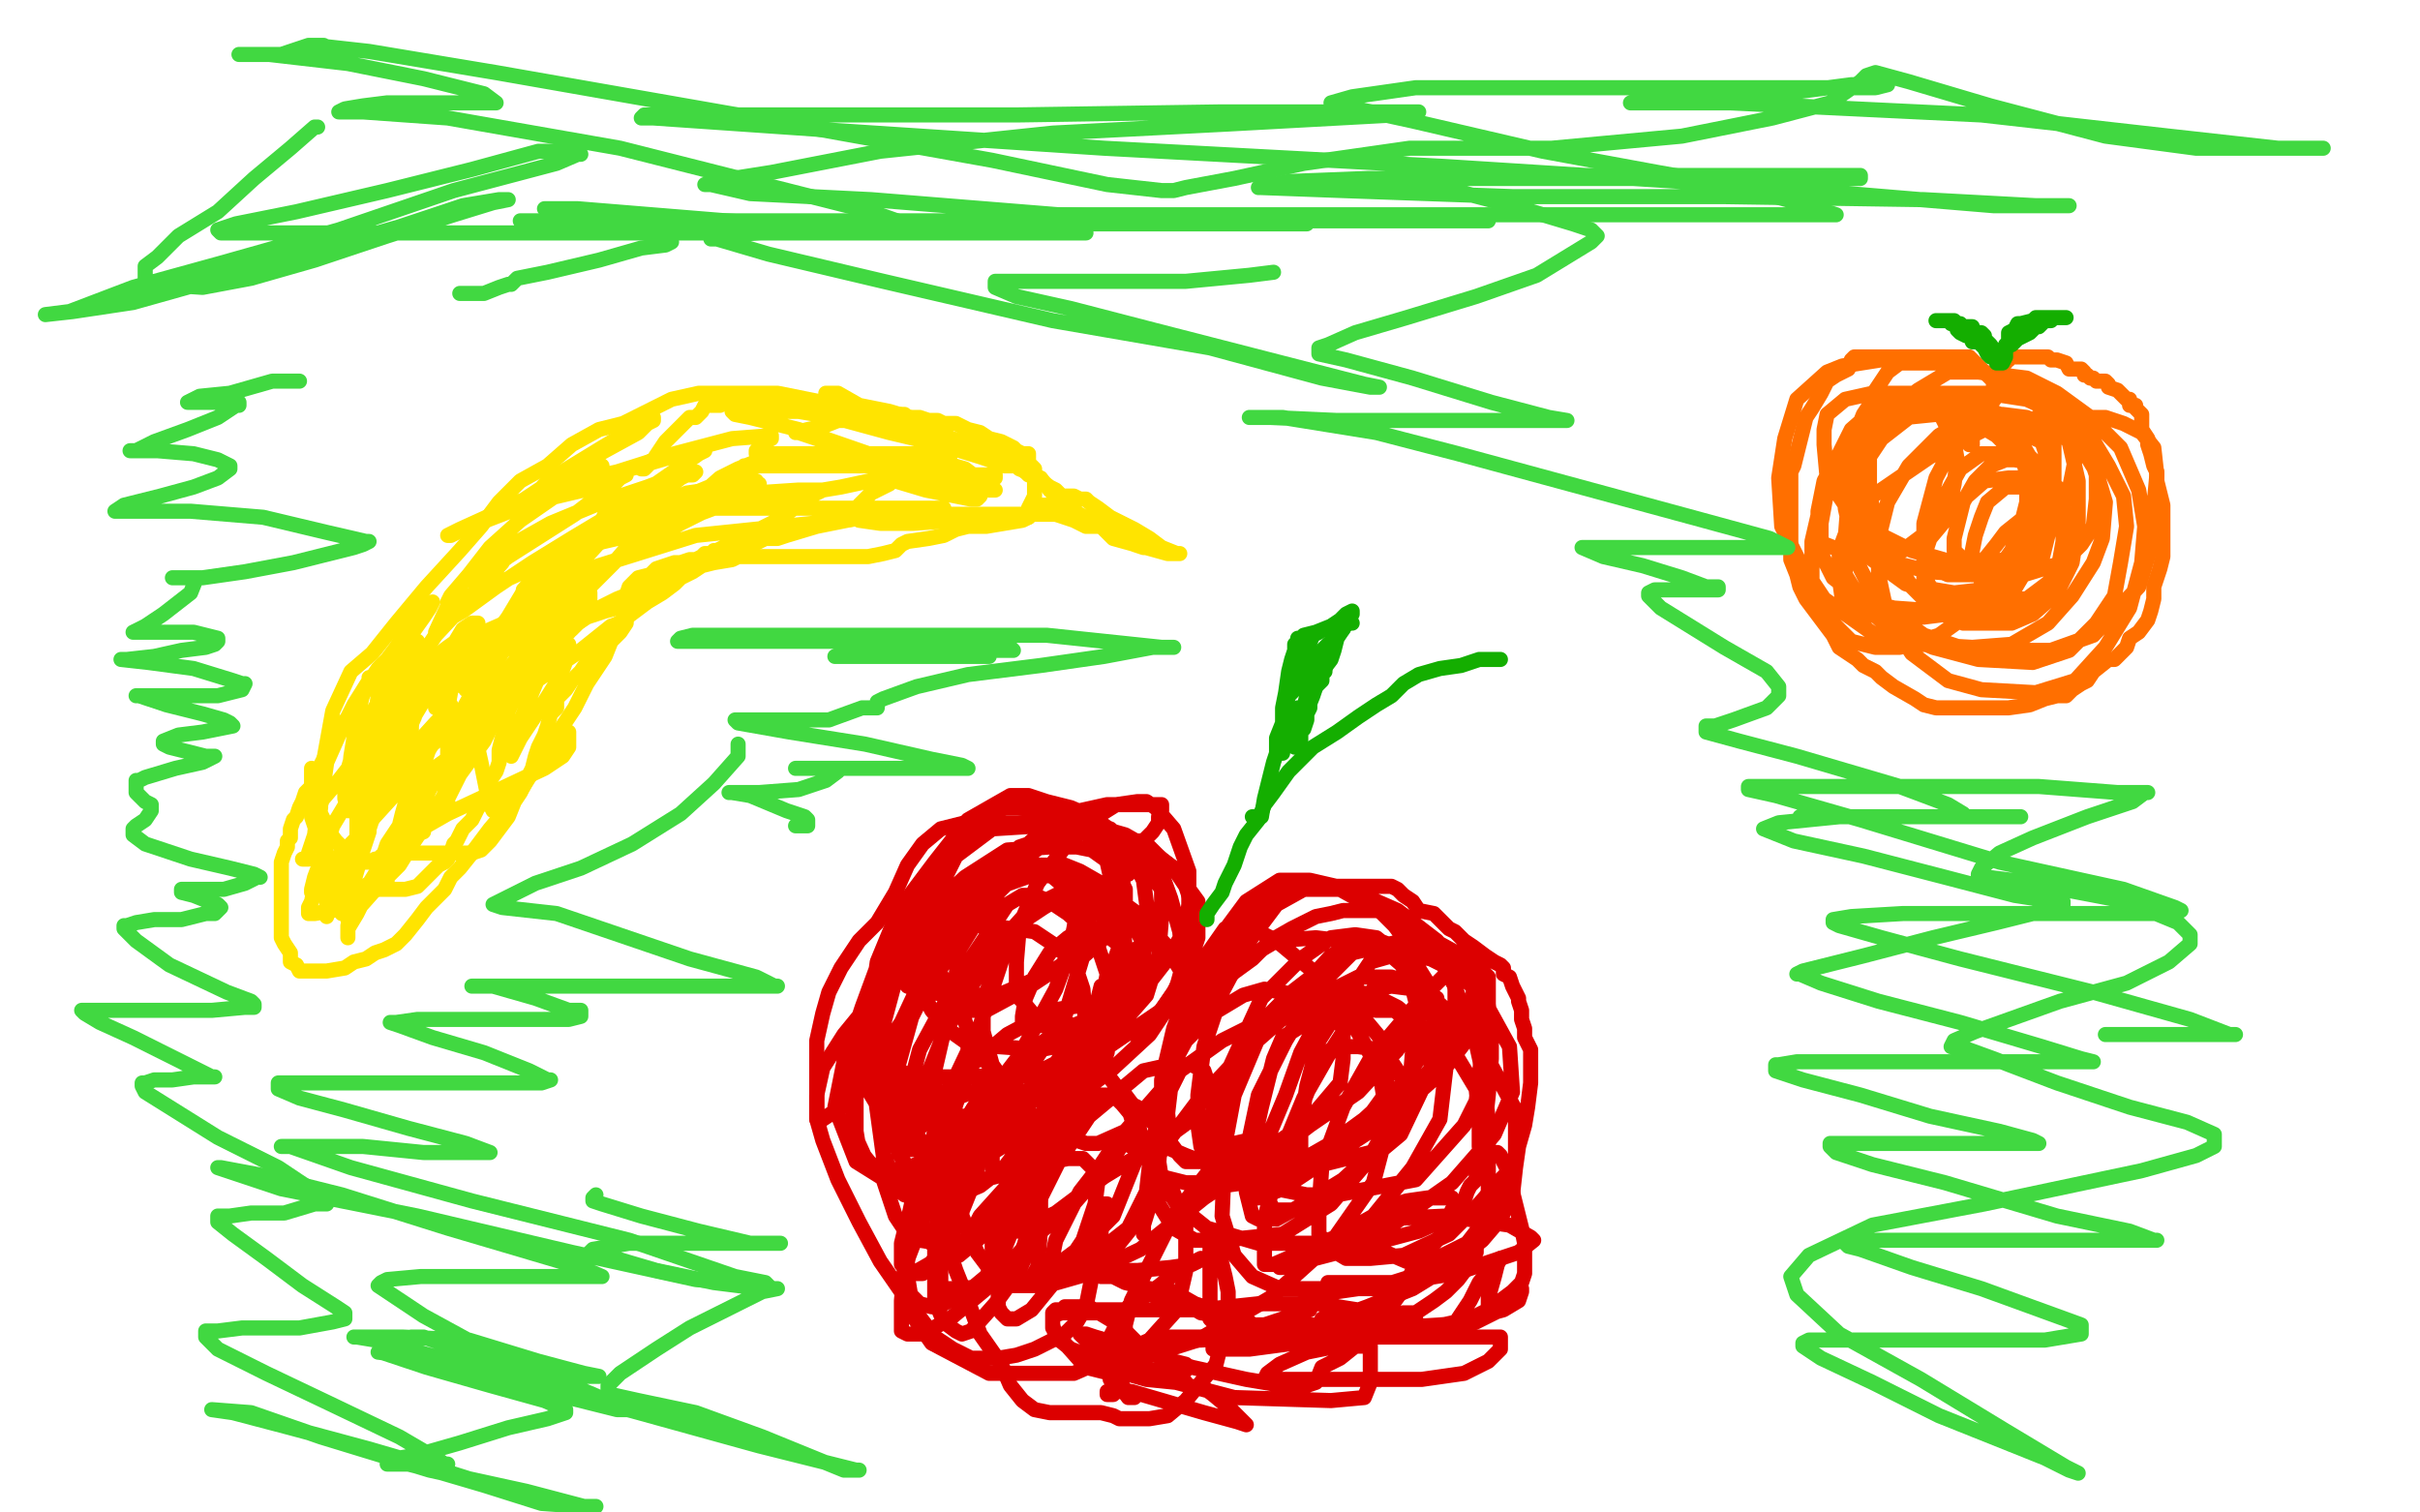
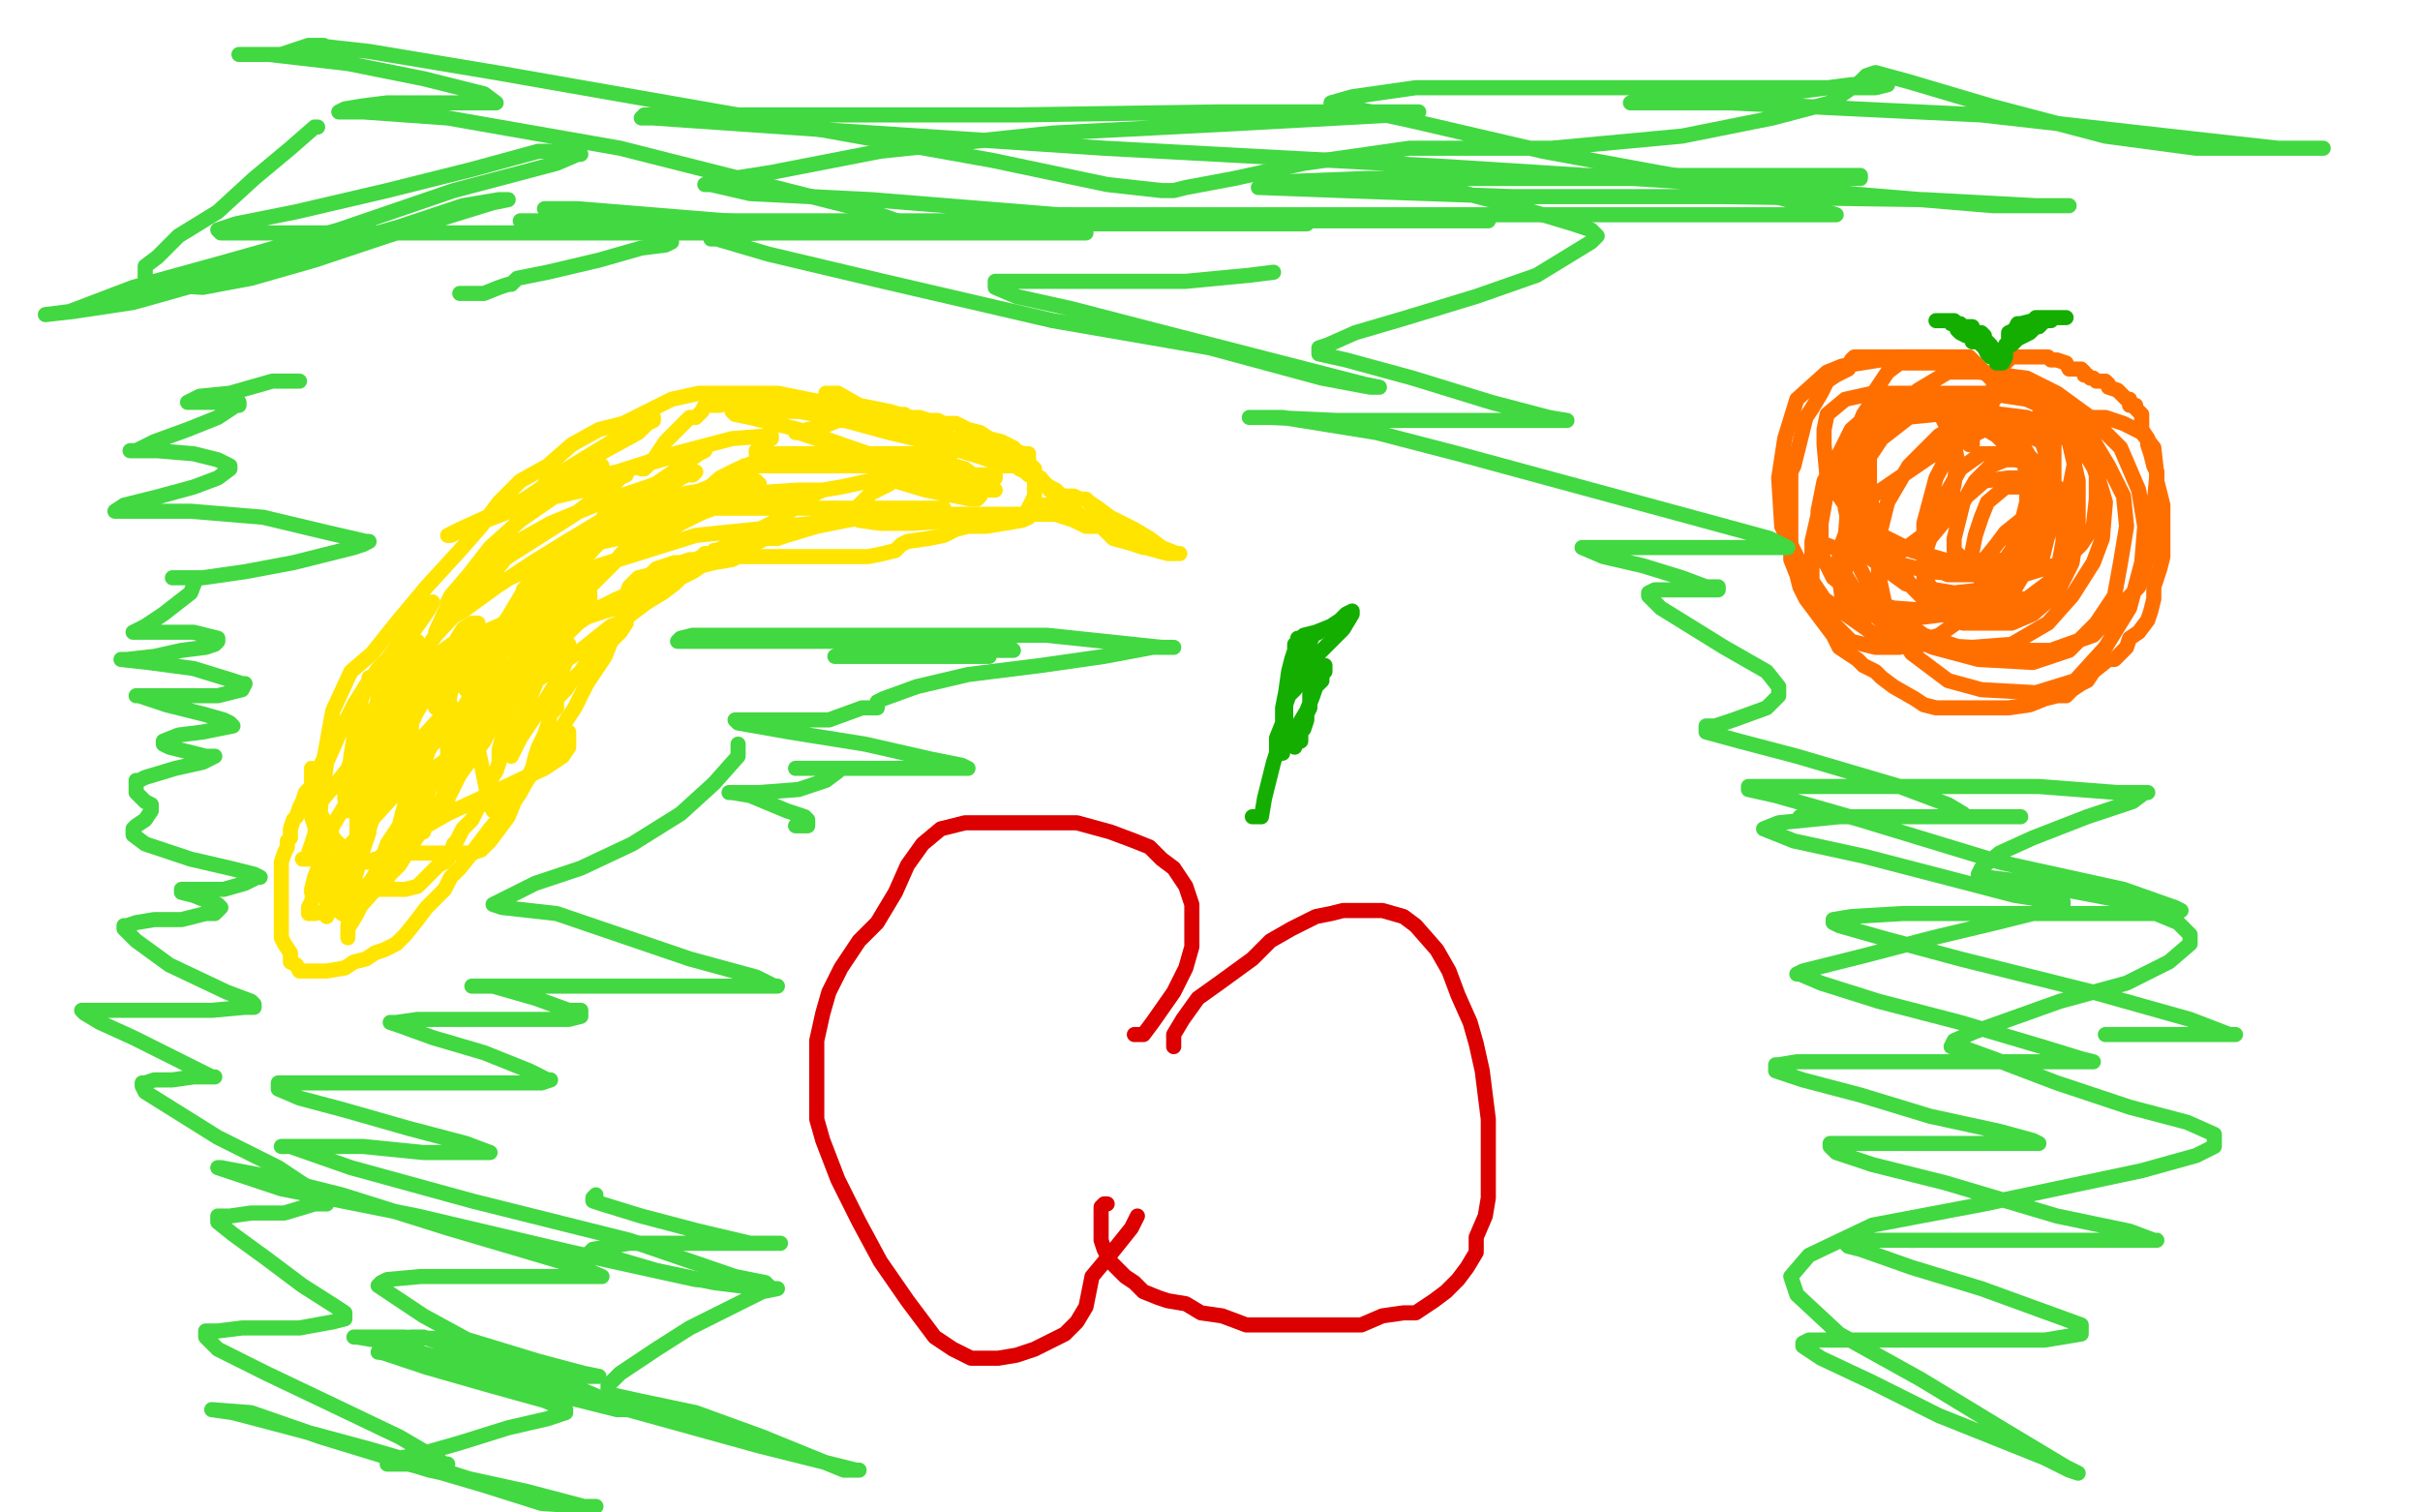
<svg xmlns="http://www.w3.org/2000/svg" width="800" height="500" version="1.1" style="stroke-antialiasing: false">
  <desc>This SVG has been created on https://colorillo.com/</desc>
  <rect x="0" y="0" width="800" height="500" style="fill: rgb(255,255,255); stroke-width:0" />
  <polyline points="100,284 102,284 102,284 102,282 102,282 104,276 104,276 105,267 105,267 106,257 106,257 108,246 108,246 110,235 110,235 116,222 123,216 131,206 141,194 152,182 159,174 165,166 172,159 181,154 189,147 198,142 206,140 216,135 222,132 231,130 244,130 257,130 272,133 288,137 305,142 318,146 328,149 334,152 337,155 344,158 347,162 350,165 352,168 354,169 354,170 355,170 353,170 345,170 337,170 331,170 327,170 324,170 320,170 316,170 314,170 312,171 309,171 307,171 304,171 300,171 295,171 290,171 285,171 280,172 275,173 270,174 260,177 257,178 253,178 249,180 245,181 241,182 238,183 234,185 231,187 224,191 220,194 216,196 214,196 212,198 208,200 200,202 189,202 181,204 173,206 169,207 165,209 164,210 161,210 159,212 152,217 152,218 151,220 150,221 149,222 149,223 148,225 148,227 148,230 148,234 148,236 148,240 148,243 148,246 148,249 148,250 147,254 147,256 147,258 147,260 147,262 147,264 145,266 144,267 143,270 140,273 140,275 137,276 136,278 134,279 132,281 129,282 126,283 125,284 124,284 122,285 121,285 120,285 119,285 118,285 117,285 116,284 115,282 111,278 108,274 107,271 106,269 105,265 104,262 104,258 103,256 103,254 103,255 103,255 103,257 103,257 103,259 103,259 103,261 103,261 103,262 103,262 103,263 103,263 103,266 103,266 103,267 103,270 104,273 106,275 107,279 108,282 108,285 110,287 112,290 113,291 113,292 113,293 114,294 115,294 116,294 117,294 120,294 123,294 126,294 127,294 128,294 129,294 131,294 134,294 138,293 141,290 145,286 147,285 148,284 149,282 150,279 151,278 153,274 156,271 158,267 160,265 162,262 162,260 162,258 164,255 165,252 165,248 166,244 167,241 168,237 168,235 169,233 171,230 173,226 176,222 178,220 180,218 182,216 184,212 186,210 188,209 191,206 194,204 197,203 200,202 201,201 204,199 207,197 208,194 211,191 215,190 217,188 220,187 223,186 225,186 228,185 230,185 232,184 233,183 234,183 235,183 236,183 236,182 237,182" style="fill: none; stroke: #ffe400; stroke-width: 5; stroke-linejoin: round; stroke-linecap: round; stroke-antialiasing: false; stroke-antialias: 0; opacity: 1.0" />
  <polyline points="248,160 247,160 247,160 240,160 240,160 234,162 234,162 227,163 227,163 221,166 221,166 218,167 218,167 216,168 216,168 214,170 213,170 213,171 213,169 216,166 220,159 226,157 229,157 230,156 229,156 225,158 215,166 203,174 192,186 180,196 172,204 168,209 166,210 170,203 175,195 176,193 176,195 171,202 166,210 160,218 154,226 154,228 154,227 156,224 161,218 168,209 173,199 176,193 178,190 178,189 174,194 168,204 163,211 159,218 155,223 153,226 153,227 154,226 160,220 168,214 176,207 180,206 180,205 178,210 174,214 164,226 156,236 150,242 149,244 148,245 148,244 148,242 150,240 155,231 160,222 164,216 168,210 168,208 168,210 164,213 157,219 150,226 146,230 144,232 144,234 144,230 148,220 150,213 153,208 156,206 157,206 158,206 155,209 148,214 140,220 132,230 128,238 125,241 125,243 125,244 124,244 124,243 124,238 125,230 128,225 129,221 131,218 131,219 130,221 129,224 124,234 120,244 116,258 115,260 115,264 114,264 114,258 116,251 120,246 124,240 125,238 125,237 125,238 125,245 124,254 122,262 120,266 120,269 123,266 127,261 134,250 144,239 148,235 149,233 148,233 147,236 143,244 140,253 137,259 136,266 136,269 136,267 137,262 141,249 148,234 150,223 152,217 152,215 151,217 144,225 138,235 132,245 127,252 125,258 125,261 125,262 125,261 126,258 133,246 137,237 139,230 140,226 138,228 132,237 124,247 119,257 116,263 116,266 116,268 115,268 115,267 115,261 116,250 118,238 120,229 122,226 122,225 122,224 122,225 117,233 112,243 108,252 107,259 107,263 106,266 106,267 106,265 112,258 119,249 123,243 125,240 126,238 126,239 126,242 121,250 119,259 118,270 118,274 118,275 118,276 119,275 122,272 132,261 140,251 144,244 145,242 143,245 140,251 137,257 135,262 133,269 132,273 132,275 132,278 132,277 132,276 133,272 137,266 140,260 141,256 140,258 139,262 134,270 128,279 127,282 127,283 129,281 134,277 148,269 163,262 180,254 186,250 188,247 188,243 188,242 188,243 185,247 181,251 171,260 166,265 164,268 163,268 162,266 161,262 159,252 157,243 157,237 157,233 157,230 157,231 156,238 153,247 151,254 149,261 148,263 148,265 148,264 152,256 160,245 164,237 166,235 167,235 164,238 158,242 152,248 145,253 142,258 141,262 140,265 138,266 137,267 136,272 136,276 135,277 135,280 135,282 136,282 138,282 140,282 148,282 153,282 156,282 159,281 162,278 165,274 168,270 170,265 172,262 174,258 175,256 176,254 177,250 178,247 180,243 181,240 182,236 184,234 184,231 185,230 187,228 189,225 192,222 194,219 197,215 200,210 203,207 206,205 210,202 214,199 219,196 223,193 225,191 229,189 232,187 236,186 242,185 244,184 248,184 252,184 260,184 268,184 279,184 287,184 292,183 296,182 298,180 300,179 307,178 312,177 316,175 320,174 326,174 332,173 338,172 340,171 340,170 340,168 341,166 342,164 342,162 342,161 342,160 342,159 342,158 342,157 342,156 342,155 341,154 340,154 340,153 340,152 340,150 338,150 336,149 335,148 333,147 331,146 327,145 324,143 320,142 318,141 316,140 312,140 310,139 307,139 304,138 300,138 299,137 297,137 296,137 294,137 291,137 287,137 282,136 276,134 273,133 272,133 269,133 268,133 265,133 263,133 260,133 256,133 252,133 251,133 249,133 248,133 245,133 240,133 238,134 236,134 235,134 233,134 232,136 230,138 228,138 226,140 224,142 223,143 220,146 218,149 216,152 214,153 214,154 213,155 212,155" style="fill: none; stroke: #ffe400; stroke-width: 5; stroke-linejoin: round; stroke-linecap: round; stroke-antialiasing: false; stroke-antialias: 0; opacity: 1.0" />
  <polyline points="295,154 293,154 293,154 290,154 290,154 280,154 280,154 271,154 271,154 260,154 260,154 252,154 252,154 248,154 248,154 246,154 246,154 248,154 250,154 261,154 275,154 289,154 299,154 303,154 304,154 300,154 290,151 264,142 248,138 243,137 242,136 244,136 247,136 257,136 269,136 276,138 280,138 279,139 277,139 272,141 267,142 263,143 264,143 276,147 293,154 312,159 325,162 329,162 328,162 326,162 312,161 304,159 302,158 303,158 304,158 309,158 315,158 319,159 320,159 319,159 315,159 308,159 304,159 303,159 304,159 306,159 311,159 319,158 325,158 329,158 329,157 326,157 320,157 313,156 309,156 308,156 308,155 310,153 312,152 312,151 311,151 306,150 284,150 276,150 262,150 252,150 250,150 250,149 251,148 253,146 255,145 255,144 242,145 223,150 204,156 186,160 174,165 171,166 170,167 172,166 175,164 181,160 200,149 211,143 214,140 216,139 216,138 215,138 213,139 209,142 199,148 181,159 175,166 173,168 173,169 175,167 178,165 188,159 196,154 198,154 199,154 198,154 195,155 185,163 172,172 162,181 155,190 149,197 148,199 148,200 153,198 191,181 204,178 228,171 244,165 250,162 250,161 250,159 244,157 232,162 214,170 190,182 184,186 179,190 185,186 204,176 225,167 244,162 249,161 251,160 247,162 225,173 204,185 187,194 180,197 177,198 180,192 193,177 211,164 224,155 231,150 233,149 232,149 222,151 205,156 186,162 166,170 153,175 149,177 148,177 152,175 163,170 176,166 193,162 202,158 206,157 207,157 205,158 203,160 190,170 168,184 160,190 157,193 159,191 166,182 182,173 199,166 214,161 222,158 224,158 222,159 210,168 196,180 180,190 174,194 173,195 179,194 198,187 230,177 288,171 316,171 334,171 340,171 336,171 332,171 316,172 302,173 291,173 284,172 284,171 284,170 284,167 288,163 294,160 296,158 297,157 296,157 292,158 278,161 260,164 245,167 240,168 242,168 244,168 259,168 291,168 307,168 312,168 308,168 295,168 272,168 249,168 233,168 229,168 228,168 228,167 234,165 249,163 264,162 271,162 272,162 268,164 257,172 235,183 219,192 204,198 196,202 191,206 189,208 189,207 189,205 193,198 195,196 195,198 192,202 186,210 176,218 168,224 164,228 160,230 160,231 163,221 172,205 183,190 193,180 200,173 201,171 201,170 200,170 199,172 189,178 176,186 164,194 153,202 146,206 144,209 144,210 144,209 150,196 159,186 164,181 166,179 168,178 168,179 166,186 158,195 144,210 140,216 135,224 133,226 133,228 133,229 135,226 146,218 160,209 176,202 188,198 193,196 192,198 189,202 185,207 177,218 167,231 164,234 164,235 164,234 167,230 172,223 180,218 187,214 188,213 188,216 185,224 180,232 176,238 172,244 170,248 169,250 169,246 175,231 180,219 184,212 188,209 185,212 183,216 173,225 161,234 148,242 138,250 136,252 136,250 136,241 136,230 136,221 137,214 138,212 137,215 135,221 131,227 128,234 125,237 125,238 125,234 127,226 131,217 135,211 140,204 142,201 143,199 141,200 140,202 139,203 136,206 134,209 131,214 128,218 125,221 123,224 122,226 121,228 119,231 117,234 116,237 113,239 112,242 110,245 108,249 108,250 107,251 106,253 105,255 104,258 103,260 101,262 100,265 99,267 98,270 97,271 96,274 96,277 95,278 95,280 94,282 93,285 93,286 93,287 93,289 93,290 93,293 93,296 93,298 93,302 93,304 93,306 93,307 93,310 94,312 96,315 96,318 98,319 99,321 100,321 104,321 108,321 114,320 117,318 121,317 124,315 127,314 131,312 134,309 138,304 141,300 144,297 147,294 149,290 152,287 156,282 162,274 168,267 173,260 178,252 184,243 190,234 194,226 200,217 202,212 205,209 207,206 207,205 205,206 202,207 192,215 173,228 161,238 151,248 143,259 137,271 131,281 124,289 119,297 116,302 115,304 115,302 115,298 120,281 124,265 129,249 131,242 132,238 127,243 123,253 116,263 110,273 107,282 104,290 103,294 103,295 104,295 107,293 114,284 122,274 125,265 126,261 127,261 125,264 121,271 116,282 109,291 108,297 108,302 108,303 108,302 110,300 114,292 119,284 121,278 122,275 122,274 118,277 112,283 107,289 104,293 103,298 102,300 102,302 104,302 110,301 116,298 124,294 128,291 128,290 128,289 126,289 122,292 118,295 116,298 114,300 113,302 116,298 119,295 121,294 121,293 122,293 121,296 118,302 115,307 115,309 115,310 115,309 115,306 117,302 125,293 132,286 137,278 143,269 150,258 158,246 163,236 169,226 175,218 181,210 189,201 195,194 203,186 209,179 216,174 222,170 229,166 238,158 244,155 249,153 256,151 261,150 268,150 273,150 279,150 284,150 287,150 289,150 292,150 296,153 299,154 300,154 301,154 302,154 303,154 305,154 308,154 307,154 304,154 302,154 300,154 302,154 304,154 308,156 312,156 309,156 306,156 303,156 298,156 295,156 295,157 296,159 306,162 316,164 321,165 323,165 324,164 324,162 324,161 323,158 319,155 312,153 306,152 302,152 299,152 298,152 298,153 300,153 304,153 308,153 312,153 313,153 314,151 314,150 314,148 314,145 311,142 304,139 294,136 284,134 277,130 275,130 274,130 273,130 273,131 273,133 276,135 281,138 286,139 288,139 287,139 284,139 277,138 270,137 264,136 268,136 272,137 294,143 311,147 324,151 330,153 332,154 335,154 336,154 337,154 340,157 343,158 347,161 349,162 351,164 352,164 353,164 355,164 357,165 358,165 359,165 360,166 363,168 367,171 375,175 380,178 384,181 389,183 390,183 388,183 386,183 368,178 364,174 355,169 352,167 350,167 348,167 347,167 345,167 344,167 345,167 349,170 355,172 357,173 359,174 360,174 363,174 365,174 370,177 375,180 378,181 380,181" style="fill: none; stroke: #ffe400; stroke-width: 5; stroke-linejoin: round; stroke-linecap: round; stroke-antialiasing: false; stroke-antialias: 0; opacity: 1.0" />
  <polyline points="375,342 376,342 376,342 378,342 378,342 381,338 381,338 388,328 388,328 392,320 392,320 394,313 394,313 394,306 394,306 394,299 392,293 388,287 384,284 380,280 375,278 367,275 356,272 339,272 328,272 319,272 311,274 305,279 300,286 296,295 290,305 284,311 278,320 274,328 272,335 270,344 270,350 270,356 270,363 270,370 272,377 277,390 284,404 291,417 300,430 309,442 315,446 319,448 321,449 325,449 330,449 336,448 342,446 348,443 352,441 356,437 359,432 360,427 361,422 366,416 370,411 374,406 376,402" style="fill: none; stroke: #dc0000; stroke-width: 5; stroke-linejoin: round; stroke-linecap: round; stroke-antialiasing: false; stroke-antialias: 0; opacity: 1.0" />
  <polyline points="388,346 388,345 388,345 388,342 388,342 391,337 391,337 396,330 396,330 403,325 403,325 414,317 414,317 420,311 427,307 431,305 435,303 440,302 444,301 446,301 448,301 452,301 457,301 464,303 468,306 475,314 479,321 482,329 486,338 488,345 490,354 491,362 492,370 492,379 492,391 492,396 491,402 488,409 488,411 488,414 485,419 482,423 478,427 474,430 468,434 464,434 457,435 450,438 441,438 426,438 419,438 412,438 404,435 397,434 392,431 386,430 383,429 378,427 375,424 372,422 369,419 367,417 365,413 364,410 364,407 364,405 364,402 364,400 364,399 365,398 366,398" style="fill: none; stroke: #dc0000; stroke-width: 5; stroke-linejoin: round; stroke-linecap: round; stroke-antialiasing: false; stroke-antialias: 0; opacity: 1.0" />
-   <polyline points="378,313 377,313 377,313 373,315 373,315 367,322 367,322 361,334 361,334 357,344 357,344 356,350 356,350 356,352 356,352 356,354 360,352 364,346 370,338 374,328 374,322 374,318 372,314 367,310 363,307 361,307 358,307 353,310 347,315 342,323 339,330 338,336 338,338 338,339 340,339 345,339 355,339 367,334 379,326 386,317 392,307 393,299 393,288 388,274 382,267 379,265 376,265 369,266 361,271 352,280 343,292 337,306 336,318 336,329 338,331 343,337 348,338 356,339 364,339 372,337 379,329 383,316 384,303 384,294 376,282 367,274 356,270 341,267 332,267 324,272 315,279 308,289 303,299 300,310 299,317 299,320 299,324 300,326 305,328 318,329 330,329 344,323 356,318 364,311 367,303 368,294 366,285 362,279 358,274 355,273 351,273 344,273 328,274 316,283 310,295 304,307 304,317 304,326 308,334 313,340 320,345 330,346 344,347 363,343 372,332 377,319 380,306 378,291 372,279 368,275 361,270 354,267 346,265 340,263 334,263 320,271 309,285 297,301 290,318 288,332 288,342 292,350 296,354 305,356 319,356 340,355 362,349 384,334 392,322 396,310 396,298 388,287 379,280 372,276 365,274 357,272 349,272 338,272 327,274 310,285 300,298 293,313 290,328 290,342 292,353 296,362 302,366 311,369 322,369 335,365 348,353 364,330 370,313 372,298 370,282 368,280 365,277 360,275 356,275 345,279 331,290 311,305 291,332 287,346 287,356 288,362 291,367 294,370 298,370 308,366 324,360 344,354 360,346 370,328 372,314 371,302 364,292 357,288 352,286 346,286 337,288 325,300 313,317 302,334 297,352 297,366 297,381 300,386 302,388 306,389 314,387 327,378 342,363 356,343 368,325 372,308 372,294 368,286 361,281 356,280 347,280 333,281 319,290 304,304 292,323 284,342 282,360 282,374 287,385 299,395 310,398 324,392 342,378 357,360 367,345 371,329 371,314 364,302 357,294 351,290 342,289 328,294 316,309 305,325 296,342 292,361 292,377 292,390 296,402 300,408 304,410 311,411 320,410 340,394 352,377 357,358 359,341 358,327 355,318 348,312 342,308 335,307 324,306 315,306 302,317 296,324 289,350 289,360 292,382 296,390 300,394 304,394 309,394 320,386 338,375 359,358 364,341 363,341 360,341 355,341 348,342 338,350 332,358 329,364 328,371 328,378 328,381 328,384 328,386 329,387 330,387 331,387 332,386 338,378 344,369 348,363 349,360 350,358 349,358 348,358 347,358 346,359 346,360 345,361 345,362 345,363 345,364 345,366 346,366 347,366 348,366 350,366 352,366 354,366 357,361 360,353 364,342 364,333 364,328 364,326 363,330 358,338 354,350 353,360 353,369 353,374 356,377 359,378 363,378 372,374 386,358 390,346 392,337 392,329 391,322 385,312 376,302 365,294 355,289 346,286 340,286 333,291 322,306 317,314 316,323 316,328 316,332 316,333 317,334 320,334 326,334 339,327 351,319 360,309 360,302 360,298 358,296 355,296 350,297 340,303 327,314 316,327 312,341 309,354 309,366 316,371 324,374 336,373 351,366 367,354 380,342 388,330 391,319 390,308 387,297 383,286 380,282 379,281 378,281 376,281 374,282 372,285 370,287 369,289 369,290 371,290 372,289 373,289 374,286 374,284 375,282 375,280 376,279 376,278 377,278 378,278 379,277 381,275 383,272 383,270 384,268 384,267 384,266 383,266 381,266 380,266 377,266 373,266 370,266 366,266 357,268 353,270 349,272 348,272 347,274 346,274 344,276 343,277 341,278 340,279 337,280 337,281 336,282 334,284 331,286 328,289 324,292 322,294 319,296 316,298 314,300 312,301 311,302 308,303 306,306 304,310 301,312 300,314 297,316 297,318 296,321 294,323 292,328 291,333 288,338 286,346 284,354 284,358 283,363 283,369 283,374 284,380 288,385 291,386 298,387 310,382 324,366 337,349 349,327 353,316 355,307 356,301 355,297 354,296 351,296 339,304 335,309 326,328 325,332 325,341 328,352 333,359 337,362 342,362 352,356 364,343 374,331 378,322 378,312 374,304 368,298 361,295 351,295 341,300 332,310 321,326 312,342 306,357 303,367 303,373 304,378 306,378 312,378 324,377 347,359 358,347 364,333 366,322 362,310 353,302 347,298 342,296 338,296 333,299 327,308 317,323 304,347 300,362 299,371 299,376 299,379 300,380 304,380 314,377 327,366 341,352 352,336 358,316 357,304 353,294 347,289 342,286 337,286 332,290 321,302 312,317 303,333 295,349 292,366 292,369 292,374 292,376 295,376 300,374 308,368 316,359 320,350 320,341 318,334 313,326 310,320 308,319 305,319 298,324 288,331 279,342 272,353 270,362 270,370 272,370 278,366 287,354 298,338 305,323 308,314 308,310 308,309 306,309 303,309 296,313 293,323 292,337 290,352 290,363 292,372 294,376 295,378 297,378 305,372 315,358 324,339 331,318 329,308 325,300 318,294 313,292 312,291 309,292 302,299 292,314 285,333 279,351 276,366 283,384 291,389 304,392 317,392 333,388 348,376 360,362 366,348 367,340 367,334 364,332 359,332 348,334 333,342 320,353 312,368 304,386 300,404 300,420 301,434 308,444 327,454 336,454 355,454 380,443 389,433 392,420 392,405 387,392 379,382 374,379 372,378 368,379 364,385 357,394 349,410 348,415 347,417 347,418 351,417 359,411 368,402 376,382 376,376 372,363 362,350 355,346 346,346 338,352 330,363 322,378 315,393 311,409 311,419 311,425 311,426 317,426 340,424 359,417 373,406 379,394 380,385 376,371 371,365 368,362 364,362 359,362 352,367 344,377 333,398 328,411 328,418 328,423 332,425 338,425 346,425 360,421 377,413 398,396 404,392 426,389 432,383 424,378 417,376 408,378 399,388 388,402 380,418 374,430 372,438 372,445 372,448 373,448 380,448 396,443 420,429 440,411 454,391 459,372 456,354 446,336 434,321 422,311 414,307 405,307 398,317 392,334 388,351 386,368 387,378 390,382 392,384 397,384 405,384 419,380 432,371 443,358 444,350 444,340 439,333 432,330 424,328 418,327 411,329 401,335 392,344 385,357 382,377 384,390 389,398 399,406 416,411 436,411 460,405 480,391 494,375 500,361 499,346 488,326 480,318 472,313 467,312 463,312 453,312 440,318 427,328 414,341 406,355 401,367 401,375 401,381 403,384 410,385 420,382 433,372 449,361 462,347 468,334 468,323 467,314 461,306 456,301 449,297 443,294 431,294 422,299 413,311 404,328 398,346 396,362 396,372 397,379 402,386 412,391 432,395 442,395 468,390 484,372 488,364 490,347 488,329 485,323 475,311 462,301 446,294 433,291 423,291 412,298 395,321 388,340 384,357 384,367 384,374 385,379 392,382 400,385 412,387 429,387 457,380 463,375 473,354 474,338 472,325 467,317 461,313 456,311 450,311 440,316 428,329 416,343 408,362 405,378 404,402 408,415 414,422 423,426 438,426 454,426 473,420 489,408 500,396 501,382 501,367 488,343 476,332 468,327 460,326 454,327 448,335 439,349 431,363 424,380 418,403 418,409 418,418 421,418 428,415 440,410 454,402 467,386 476,370 478,353 476,337 468,323 460,316 452,312 435,310 422,311 410,318 398,331 388,350 384,369 383,386 383,398 388,406 395,410 404,410 424,408 440,398 452,384 461,368 468,351 469,335 466,323 460,314 455,310 448,309 440,310 430,317 417,330 406,354 403,370 401,381 401,386 402,388 405,388 412,388 421,388 436,383 449,374 457,363 459,355 457,344 452,338 443,333 440,333 424,343 421,350 417,366 415,375 413,390 413,393 413,396 416,396 424,393 439,383 459,370 477,354 487,341 488,329 485,319 474,314 464,311 447,315 436,326 425,344 416,362 412,381 412,394 414,402 416,403 422,403 431,398 444,390 456,379 463,370 464,362 464,357 460,351 456,347 449,346 445,346 440,347 435,354 431,364 427,376 425,383 425,387 425,389 430,388 438,382 453,371 470,357 480,345 487,333 487,326 484,324 482,322 478,322 470,330 453,350 444,366 437,385 436,400 436,408 440,413 445,416 453,416 464,415 479,408 489,398 496,390 500,386 499,387 496,395 492,402 485,411 477,415 471,417 465,417 458,414 455,411 454,409 454,405 455,402 459,399 465,397 472,396 477,396 480,396 481,398 480,402 469,407 454,411 431,417 424,419 423,419 424,418 427,417 439,410 457,403 478,402 499,405 506,409 507,410 502,414 481,421 462,424 448,424 440,424 439,424 443,424 449,424 456,424 462,424 463,424 462,424 456,425 449,426 442,427 436,429 432,430 430,431 432,431 436,431 455,434 464,436 468,436 465,436 460,436 450,436 440,436 437,436 438,436 441,436 452,432 467,426 480,418 490,410 496,403 500,395 501,386 502,379 504,372 505,366 506,358 506,352 506,347 504,343 504,340 503,337 503,334 502,331 502,330 501,328 500,326 499,323 497,322 497,320 496,319 494,318 491,316 487,313 484,311 481,308 479,307 477,305 476,304 474,302 469,301 467,298 464,296 462,294 460,293 459,293 456,293 451,293 444,293 439,293 434,293 430,293 422,298 418,302 413,306 409,312 405,318 401,324 399,329 396,332 396,335 395,337 395,338 395,337 395,332 397,326 400,322 404,314 408,310 412,304 421,297 426,294 430,293 434,293 439,293 443,294 452,299 464,305 476,312 487,318 492,323 492,328 492,332 493,341 493,350 492,362 491,371 490,377 490,378 490,379 489,379 489,378 489,374 489,371 488,360 482,350 473,342 462,333 454,329 449,328 443,328 437,335 430,348 425,362 420,374 418,384 418,394 421,400 425,400 432,400 442,394 453,383 461,371 466,359 467,347 466,338 461,334 455,334 444,332 420,336 404,344 390,354 383,368 381,379 381,385 384,389 392,391 408,391 428,386 450,374 468,362 480,345 481,334 481,326 477,319 473,317 468,316 460,316 453,318 445,330 436,344 432,359 430,372 430,380 430,382 433,382 440,378 451,370 463,359 471,347 475,336 475,330 469,326 460,323 449,323 427,334 411,348 396,364 384,380 379,394 378,403 378,406 378,408 378,405 382,392 383,381 382,372 376,366 370,363 364,362 359,362 352,370 345,382 340,394 337,402 336,406 336,407 349,401 365,389 383,378 394,370 398,362 399,357 398,354 394,352 387,352 378,354 360,369 350,384 343,398 340,406 339,410 339,411 343,408 354,399 368,383 373,375 375,370 375,366 372,362 369,361 364,363 355,373 346,385 338,398 332,413 330,422 330,432 331,434 333,436 336,436 341,433 350,422 358,410 362,398 363,390 361,386 358,383 353,383 343,385 333,392 324,402 319,412 307,418 300,422 301,428 304,431 308,432 310,432 320,427 326,422 338,401 344,388 345,377 339,365 330,355 324,349 322,348 321,348 320,354 316,365 312,379 312,401 312,410 312,415 312,416 317,415 323,410 329,404 334,398 336,391 336,382 332,374 329,370 327,367 324,366 322,366 319,371 314,380 312,394 309,408 309,420 309,430 312,437 316,440 318,441 321,440 329,431 337,420 342,408 343,394 341,383 334,374 330,371 328,370 324,370 321,373 314,383" style="fill: none; stroke: #dc0000; stroke-width: 5; stroke-linejoin: round; stroke-linecap: round; stroke-antialiasing: false; stroke-antialias: 0; opacity: 1.0" />
-   <polyline points="307,398 299,419 298,430 298,437 298,440 300,441 305,441 314,436 326,426 338,413 344,398 344,387 343,378 335,366 332,362 332,360 331,360 329,360 326,362 322,369 319,378 318,389 318,402 323,414 329,422 336,424 340,424 343,419 344,406 344,389 343,375 339,365 336,359 334,358 332,357 329,358 324,363 313,380 305,392 300,403 298,411 298,418 300,420 302,421 305,421 309,416 314,407 316,392 316,385 316,378 313,376 313,374 312,374 309,374 308,378 306,384 305,391 305,400 305,407 306,410 308,411 310,412 315,408 319,398 323,388 324,379 324,373 324,368 324,366 323,367 321,368 319,374 316,382 314,390 313,398 312,408 316,420 320,430 324,441 331,451 334,458 338,463 342,466 347,467 352,467 358,467 364,467 368,468 370,469 375,469 380,469 386,468 392,463 402,451 404,443 405,438 406,435 406,431 406,427 405,422 404,418 403,414 401,411 401,410 400,410 400,413 400,416 400,422 400,430 400,436 403,439 404,441 405,442 407,443 408,444 411,444 412,444 414,445 414,444 414,442 414,439 414,438 413,437 412,436 409,435 404,434 395,431 388,427 380,426 376,425 372,424 368,422 364,422 360,420 362,420 366,420 376,420 387,419 394,418 396,417 397,416 391,419 382,426 373,432 369,438 367,442 367,445 367,446 371,446 381,446 399,442 418,438 430,434 433,433 433,431 431,431 427,431 416,431 397,433 376,433 360,433 353,432 352,432 354,432 360,432 370,438 375,443 376,447 377,451 377,453 372,454 367,454 359,452 351,443 348,439 348,436 348,435 348,434 349,433 356,433 364,433 368,434 369,434 364,434 356,434 351,434 348,435 348,436 348,438 349,442 354,446 365,450 385,456 408,462 440,463 451,462 453,457 453,451 453,447 453,445 452,445 450,445 442,445 432,447 423,451 419,454 418,456 423,456 434,456 451,456 470,456 484,454 492,450 496,446 496,444 496,443 496,442 490,442 476,442 456,442 436,442 416,442 404,442 401,443 401,445 401,446 404,446 413,446 428,444 442,442 448,441 450,440 450,439 448,439 443,439 431,440 413,442 397,443 384,443 382,444 382,445 382,446 384,447 388,450 392,451 392,452 392,453 391,453 387,453 381,453 363,446 358,442 357,441 359,441 362,442 376,446 394,452 412,456 424,458 432,458 435,457 437,452 443,449 448,445 453,441 456,437 459,433 464,426 468,418 471,415 475,410 478,406 480,400 484,397 485,394 486,392 488,390 488,388 490,386 491,386 492,384 492,383 493,382 495,381 496,382 498,386 501,398 503,406 504,411 504,417 504,421 503,424 501,426 500,428 499,430 496,431 492,433 488,435 478,438 473,439 468,440 466,440 464,440 463,440 458,440 452,440 442,440 432,440 427,440 423,440 422,441 422,442 423,442 431,442 448,442 468,440 486,436 497,433 502,430 503,427 503,426 502,426 501,426 500,427 496,430 493,433 492,434 492,435 492,434 492,429 494,422 495,418 496,416 494,418 493,419 489,424 486,430 482,436 482,438 484,438 485,437 491,434 496,432 496,433 488,437 476,438 460,439 446,439 432,438 424,438 422,438 421,438 420,438 419,438 418,438 417,438 416,438 415,439 412,440 407,441 400,442 394,442 388,442 386,442 385,443 384,443 384,444 384,445 384,446 384,449 386,453 390,456 392,457 391,457 389,457 379,456 372,454 368,454 367,454 367,456 370,458 373,462 375,462 374,462 373,461 371,458 369,455 369,454 368,454 368,455 368,457 368,458 368,459 368,461 367,461 366,461 366,460 368,460 374,460 398,467 409,470 412,471 411,470 407,466 401,461 397,458 396,458" style="fill: none; stroke: #dc0000; stroke-width: 5; stroke-linejoin: round; stroke-linecap: round; stroke-antialiasing: false; stroke-antialias: 0; opacity: 1.0" />
-   <polyline points="399,304 399,302 399,302 401,299 401,299 404,295 404,295 405,292 405,292 408,286 408,286 410,280 410,280 412,276 412,276 416,271 418,266 421,262 426,255 434,247 442,242 449,237 455,233 460,230 464,226 469,223 476,221 483,220 489,218 494,218 496,218" style="fill: none; stroke: #14ae00; stroke-width: 5; stroke-linejoin: round; stroke-linecap: round; stroke-antialiasing: false; stroke-antialias: 0; opacity: 1.0" />
  <polyline points="414,270 415,270 415,270 417,270 417,270 418,264 418,264 421,252 421,252 422,249 422,249 422,244 422,244 424,239 424,239 424,237 424,234 425,229 426,222 427,218 428,215 428,214 428,213 429,212 429,211 430,211 431,210 435,209 440,207 443,205 445,203 447,202 447,203 444,208 440,212 435,217 432,223 428,228 426,230 425,233 425,234 425,235 425,237 424,238 424,239 424,241" style="fill: none; stroke: #14ae00; stroke-width: 5; stroke-linejoin: round; stroke-linecap: round; stroke-antialiasing: false; stroke-antialias: 0; opacity: 1.0" />
-   <polyline points="447,206 446,206 446,206 445,206 445,206 444,208 444,208 442,211 442,211 441,215 441,215 440,218 440,218 437,222 437,222 436,224 436,225 435,227 434,229 432,230 431,234 429,234 428,236 428,237 428,238 428,240 427,240" style="fill: none; stroke: #14ae00; stroke-width: 5; stroke-linejoin: round; stroke-linecap: round; stroke-antialiasing: false; stroke-antialias: 0; opacity: 1.0" />
  <polyline points="436,209 434,210 434,210 432,215 432,215 430,218 430,218 429,221 429,221 428,224 427,226 426,230 425,232 425,234 425,237 425,239 425,241 424,243 424,247 424,248 424,249 424,247 425,246 427,243 429,240 432,235 434,230 435,227 436,226 437,225 437,223 437,222 438,222 438,220 437,220 436,220 436,222 435,224 433,226 433,229 433,232 433,234 432,236 432,238 431,241 430,242 430,245 428,246 428,247" style="fill: none; stroke: #14ae00; stroke-width: 5; stroke-linejoin: round; stroke-linecap: round; stroke-antialiasing: false; stroke-antialias: 0; opacity: 1.0" />
  <polyline points="656,134 657,134 657,134 658,134 658,134 658,133 658,133 658,132 658,132 659,131 659,131 659,130 659,130 659,128 659,127 659,126 658,125 655,122 654,121 652,119 651,118 650,118 649,118 648,118 645,118 642,118 639,118 633,118 628,118 624,118 620,118 616,118 614,118 613,118 612,119 611,122 607,124 604,126 602,130 599,135 597,138 596,142 595,146 594,150 593,154 592,156 592,158 592,161 592,166 592,170 592,174 592,180 592,185 594,190 595,194 597,198 600,202 603,206 606,210 608,214 611,216 614,218 616,220 618,221 620,222 622,224 626,227 633,231 636,233 640,234 642,234 645,234 648,234 652,234 658,234 664,234 671,233 676,231 680,230 683,230 685,228 688,226 690,225 692,222 697,218 699,218 703,214 704,211 707,209 710,205 711,202 712,198 712,194 714,188 715,184 715,180 715,175 715,170 715,167 714,163 713,159 713,156 712,154 711,150 710,147 710,145 708,142 708,138 708,137 706,135 706,134 704,134 704,133 704,132 703,132 702,131 701,130 700,129 697,128 697,127 696,126 695,126 693,126 692,125 691,125 690,124 689,124 689,123 688,122 687,122 685,122 684,122 683,120 680,119 679,119 678,119 677,118 676,118 674,118 673,118 672,118 671,118 670,118 668,118 667,118 666,118 665,118 664,118 664,119 663,119 663,120 662,120 661,122 660,126 659,127 659,129 659,130 658,130 658,131 656,131 655,131" style="fill: none; stroke: #ff6f00; stroke-width: 5; stroke-linejoin: round; stroke-linecap: round; stroke-antialiasing: false; stroke-antialias: 0; opacity: 1.0" />
  <polyline points="647,120 644,120 644,120 639,120 639,120 633,120 633,120 628,120 628,120 624,123 624,123 620,129 620,129 618,138 618,138 618,150 618,163 621,177 632,194 640,202 649,206 658,206 665,206 672,203 680,196 685,186 687,173 687,159 684,146 675,134 664,126 643,118 628,118 609,121 604,123 594,132 590,145 588,158 589,174 595,186 603,198 620,210 635,213 652,214 665,213 677,206 685,197 692,186 695,178 696,166 693,156 690,151 683,145 670,138 662,137 653,137 641,144 631,154 624,166 621,178 621,190 624,204 632,216 644,225 655,228 673,229 686,225 696,214 704,201 708,186 709,174 707,162 701,148 691,138 680,130 670,125 654,123 644,123 634,129 623,138 615,151 611,165 610,178 610,190 616,200 625,208 639,214 654,218 672,219 684,215 693,206 699,197 701,186 703,174 702,164 697,154 691,144 683,138 670,132 657,130 636,130 625,135 617,144 613,158 612,172 612,182 618,194 626,203 636,210 648,214 663,215 678,215 692,210 707,194 711,181 712,168 713,157 712,148 708,143 702,140 696,138 688,138 674,138 656,142 638,151 619,164 611,174 608,182 608,191 609,198 611,201 616,203 623,204 636,204 652,202 664,196 671,186 675,170 675,158 668,146 659,138 650,133 640,130 628,130 619,130 610,132 604,137 603,142 603,147 604,158 610,167 620,176 632,182 646,186 658,189 668,189 675,185 677,177 679,168 679,160 676,149 675,146 664,141 653,138 640,137 630,138 618,142 608,151 602,166 599,179 599,193 603,203 612,212 620,214 628,214 641,210 655,200 666,186 673,172 677,158 679,148 677,141 674,134 670,130 660,130 648,130 636,133 623,141 611,151 604,162 602,173 602,183 606,191 615,198 626,201 640,202 663,202 670,199 680,190 682,179 682,171 681,165 680,161 676,159 671,158 664,158 656,159 648,166 638,178 636,184 636,188 636,191 636,194 640,195 646,196 655,195 664,189 672,180 676,171 676,162 676,156 671,151 665,150 660,150 655,150 648,155 643,164 638,172 636,179 636,184 636,186 637,187 644,190 651,190 660,188 672,182 680,172 684,162 686,152 684,142 677,134 671,129 664,128 659,129 649,141 640,158 636,173 636,182 636,190 640,198 645,201 652,202 659,202 664,198 670,188 673,173 673,168 669,153 660,144 650,138 640,134 628,134 620,135 612,142 608,150 603,159 601,169 601,174 601,179 606,181 612,182 620,182 629,182 637,176 644,169 646,160 647,152 646,146 642,138 633,131 625,130 620,131 616,137 612,147 610,158 610,168 612,177 619,185 630,193 643,197 656,198 670,198 682,189 685,183 685,178 685,174 684,170 681,170 678,170 673,170 668,172 663,176 660,180 656,185 655,186 655,190 655,192 655,193 656,192 658,191 660,189 665,182 668,174 670,166 670,163 670,161 669,161 668,161 667,161 663,161 657,166 655,171 653,177 652,182 652,186 653,186 658,186 667,184 672,179 674,172 676,164 675,155 673,154 672,153 666,152 663,152 658,154 653,159 649,166 647,174 646,178 646,182 649,185 652,186 657,187 663,186 668,180 674,172 679,159 679,152 679,146 674,142 664,138 653,134 642,134 631,138 622,145 616,154 615,165 615,173 620,182 626,186 638,189 652,190 669,190 682,186 688,180 692,174 693,165 693,157 690,148 684,138 678,131 671,127 668,127 667,127 664,127 660,131 655,138 652,142 652,145 652,146 652,147 651,147" style="fill: none; stroke: #ff6f00; stroke-width: 5; stroke-linejoin: round; stroke-linecap: round; stroke-antialiasing: false; stroke-antialias: 0; opacity: 1.0" />
  <polyline points="645,106 645,107 645,107 646,107 646,107 647,108 647,108 647,109 647,109 648,110 648,110 650,111 650,111 651,111 651,111 652,112 652,113 653,113 654,113 655,114 656,115 657,117 658,118 659,118 660,118 660,119 660,120 661,120 662,120 663,118 663,116 663,115 663,114 664,113 664,111 664,110 666,109 667,107 668,107 672,106 673,105 674,105 676,105 682,105 683,105 682,105 681,105 680,105 679,105 678,106 677,106 676,106 674,108 673,108 671,110 667,112 665,114 664,114 663,116 661,118 660,118 660,117 658,114 657,113 656,112 656,111 655,110 654,110 653,110 652,110 652,109 652,108 651,108 650,108 649,108 648,108 648,107 647,107 646,106 645,106 644,106 643,106 640,106" style="fill: none; stroke: #14ae00; stroke-width: 5; stroke-linejoin: round; stroke-linecap: round; stroke-antialiasing: false; stroke-antialias: 0; opacity: 1.0" />
  <polyline points="105,42 104,42 104,42 96,49 96,49 84,59 84,59 72,70 72,70 59,78 59,78 52,85 52,85 48,88 48,88 48,91 48,93 48,94 52,94 67,95 83,92 104,86 128,78 150,71 163,67 168,66 165,66 153,68 132,75 76,91 44,100 24,103 15,104 23,103 44,95 73,87 112,76 150,63 184,54 191,51 192,51 191,50 178,50 156,56 128,63 98,70 78,74 72,76 73,77 104,77 148,77 216,77 287,77 336,77 356,77 359,77 358,77 344,75 313,75 269,74 228,74 194,73 173,73 172,73 175,73 181,73 206,73 258,73 332,73 410,73 464,73 488,73 492,73 490,73 458,73 413,73 350,71 288,66 248,64 235,61 233,61 236,60 255,57 291,50 348,44 406,41 461,38 468,37 469,37 464,37 443,37 403,37 336,38 272,38 228,38 213,38 212,39 216,39 274,43 365,49 477,55 587,62 659,68 682,68 684,68 673,68 636,66 570,65 500,65 444,63 417,62 416,62 426,60 452,59 497,59 549,59 592,59 612,59 615,59 615,58 614,58 592,58 564,58 520,58 486,58 468,58 466,58 477,62 500,68 520,74 526,76 528,78 526,80 508,91 488,98 465,105 448,110 439,114 436,115 436,116 436,117 445,119 467,125 493,133 512,138 518,139 516,139 499,139 471,139 442,139 420,138 413,138 416,138 424,138 455,143 482,150 563,172 585,178 591,181 588,181 574,181 552,181 528,181 524,181 523,181 530,184 543,187 556,191 564,194 568,194 568,195 563,195 553,195 547,195 545,196 545,197 549,201 570,214 584,222 588,227 588,230 584,234 573,238 567,240 564,240 564,241 564,242 575,245 594,250 628,260 644,266 649,269 644,270 630,270 614,270 600,270 596,270 595,270 596,270 609,270 632,270 655,270 665,270 668,270 667,270 655,270 632,270 608,270 588,272 583,274 593,278 616,283 643,290 666,296 679,298 682,298 682,299 676,301 660,305 639,310 616,316 596,321 594,322 595,322 602,325 621,331 648,338 675,346 688,350 692,351 689,351 676,351 651,351 624,351 594,351 588,352 587,352 587,354 596,357 615,362 638,369 661,374 672,377 674,378 663,378 636,378 619,378 608,378 605,378 605,379 607,381 619,385 643,391 680,402 704,407 712,410 713,410 702,410 678,410 651,410 624,410 612,410 610,411 611,412 615,413 632,419 655,426 677,434 688,438 688,441 676,443 652,443 628,443 608,443 598,443 596,444 596,445 602,449 619,457 641,468 676,482 684,486 687,487 683,485 663,473 635,456 608,441 594,428 592,422 598,415 619,405 656,398 708,387 726,382 732,379 732,375 723,371 704,366 680,358 659,350 648,346 645,346 646,344 653,341 681,331 703,325 717,318 724,312 724,309 720,305 703,298 682,294 665,291 657,290 654,290 654,289 655,287 661,282 672,277 690,270 705,265 709,262 710,262 700,262 674,260 641,260 608,260 581,260 578,260 578,261 587,263 615,271 661,285 702,294 719,300 721,301 718,302 700,302 672,302 629,302 612,303 606,304 606,305 608,306 622,310 648,317 692,328 724,337 737,342 739,342 737,342 718,342 704,342 699,342 697,342 696,342" style="fill: none; stroke: #41d841; stroke-width: 5; stroke-linejoin: round; stroke-linecap: round; stroke-antialiasing: false; stroke-antialias: 0; opacity: 1.0" />
  <polyline points="244,246 244,250 244,250 236,259 236,259 225,269 225,269 209,279 192,287 177,292 167,297 163,299 166,300 184,302 228,317 250,323 256,326 257,326 250,326 228,326 201,326 177,326 161,326 156,326 159,326 163,326 177,330 188,334 192,334 192,336 188,337 172,337 154,337 138,337 131,338 129,338 132,339 143,343 160,348 175,354 181,357 182,357 179,358 164,358 142,358 120,358 96,358 92,358 92,359 92,360 99,363 114,367 135,373 154,378 162,381 161,381 140,381 120,379 102,379 95,379 93,379 96,379 116,386 156,397 208,410 243,422 253,424 254,425 230,423 189,414 138,402 93,393 75,387 72,386 73,386 89,389 113,395 148,406 192,419 199,422 198,422 180,422 159,422 139,422 128,423 126,424 125,425 128,427 140,435 162,447 196,461 207,466 209,466 204,466 188,462 168,455 142,448 124,443 118,442 117,442 119,442 133,442 155,443 178,450 193,454 198,455 192,455 173,452 152,446 140,442 136,442" style="fill: none; stroke: #41d841; stroke-width: 5; stroke-linejoin: round; stroke-linecap: round; stroke-antialiasing: false; stroke-antialias: 0; opacity: 1.0" />
  <polyline points="99,126 98,126 98,126 90,126 90,126 76,130 76,130 66,131 66,131 62,133 62,133 65,133 72,133 76,133 79,133 79,134 78,134 72,138 62,142 51,146 45,149 43,149 44,149 52,149 64,150 72,152 76,154 76,155 72,158 64,161 53,164 41,167 38,169 40,169 44,169 63,169 87,171 108,176 121,179 122,179 120,180 117,181 97,186 81,189 67,191 59,191 57,191 58,191 59,191 63,191 64,191 65,191 63,196 54,203 48,207 44,209 52,209 64,209 72,211 72,212 71,213 68,214 60,215 51,217 42,218 40,218 49,219 64,221 77,225 80,226 81,226 80,228 72,230 59,230 48,230 45,230 46,230 55,233 67,236 74,238 76,239 77,240 72,241 67,242 59,243 54,245 54,246 56,247 64,249 68,250 71,250 67,252 58,254 48,257 46,258 45,258 45,260 45,262 48,265 50,266 50,267 50,268 48,271 45,273 44,274 44,276 48,279 63,284 76,287 84,289 86,290 85,290 81,292 74,294 65,294 61,294 60,294 60,295 64,296 69,298 72,299 73,300 71,302 68,302 60,304 51,304 45,305 42,306 41,306 41,307 45,311 56,319 75,328 83,331 84,332 84,333 81,333 70,334 53,334 37,334 28,334 27,334 28,335 33,338 44,343 58,350 68,355 70,356 71,356 69,356 64,356 57,357 51,357 48,358 47,358 47,359 48,361 56,366 72,376 92,386 104,394 107,397 108,398 104,398 94,401 83,401 76,402 72,402 72,404 77,408 88,416 100,425 111,432 114,434 114,436 110,437 99,439 80,439 72,440 68,440 68,441 68,442 72,446 88,454 109,464 132,475 144,482 147,484 148,484 146,484 141,484 135,484 130,484 128,484 130,484 135,484 151,488 165,492 171,494 170,494 165,492 146,486 122,479 96,472 77,467 70,466 83,467 106,475 142,486 174,493 193,498 197,498 196,498 193,498 179,497 160,491 143,486 132,482 138,481 152,477 168,472 181,469 187,467 187,466 180,463 162,458 141,452 126,447 125,447 133,448 160,454 204,465 251,478 275,484 283,486 284,486 279,486 252,475 230,467 211,463 202,461 201,460 201,458 205,454 217,446 228,439 248,429 252,427 257,426 252,426 236,424 217,420 200,415 195,414 196,413 208,411 229,411 248,411 256,411 258,411 256,411 248,411 231,407 212,402 199,398 196,397 196,396 197,395" style="fill: none; stroke: #41d841; stroke-width: 5; stroke-linejoin: round; stroke-linecap: round; stroke-antialiasing: false; stroke-antialias: 0; opacity: 1.0" />
  <polyline points="327,217 317,217 317,217 299,217 299,217 280,217 280,217 276,217 276,217 282,216 296,215 313,215 328,215 334,215 335,215 334,214 318,213 292,212 266,212 241,212 228,212 224,212 225,211 229,210 253,210 296,210 346,210 384,214 388,214 385,214 381,214 365,217 344,220 320,223 303,227 292,231 290,232 290,233 290,234 288,234 285,234 274,238 260,238 247,238 243,238 244,239 261,242 286,246 308,251 318,253 320,254 318,254 310,254 296,254 283,254 269,254 264,254 263,254 264,254 268,254 274,254 276,254 277,254 277,255 273,258 264,261 251,262 241,262 242,262 248,263 260,268 266,270 267,271 267,272 267,273 266,273 264,273 263,273" style="fill: none; stroke: #41d841; stroke-width: 5; stroke-linejoin: round; stroke-linecap: round; stroke-antialiasing: false; stroke-antialias: 0; opacity: 1.0" />
  <polyline points="421,90 413,91 413,91 392,93 392,93 367,93 367,93 344,93 344,93 332,93 332,93 329,93 329,93 329,94 329,95 336,98 354,102 381,109 416,118 451,127 456,128 453,128 437,125 400,115 348,106 292,93 254,84 237,79 235,79 240,78 260,76 296,74 345,74 395,74 422,74 432,74 432,73 431,73 415,73 388,71 350,71 338,71 336,71 337,71 340,71 357,71 392,71 452,71 522,71 580,71 603,71 607,71 598,68 576,62 548,57 510,50 467,40 444,35 440,34 447,32 468,29 504,29 550,29 606,29 620,29 624,28 623,28 612,28 589,31 563,34 544,34 539,34 545,34 572,34 655,38 717,45 753,49 767,49 768,49 766,49 752,49 726,49 696,45 658,35 631,27 620,24 617,25 615,27 605,34 586,39 556,45 513,49 466,49 431,54 408,59 392,62 388,63 387,63 384,63 366,61 328,53 261,41 164,24 122,17 104,15 102,15 104,15 105,15 106,15 107,15 102,15 93,18 84,18 79,18 82,18 89,18 115,21 140,26 160,31 164,34 162,34 152,34 140,34 128,34 120,35 114,36 112,37 120,37 148,39 205,49 288,70 305,76 307,76 297,76 255,74 240,73 191,69 181,69 180,69 190,69 204,74 217,78 221,79 222,80 220,81 212,82 198,86 181,90 171,92 169,94 168,94 165,95 160,97 153,97 152,97" style="fill: none; stroke: #41d841; stroke-width: 5; stroke-linejoin: round; stroke-linecap: round; stroke-antialiasing: false; stroke-antialias: 0; opacity: 1.0" />
</svg>